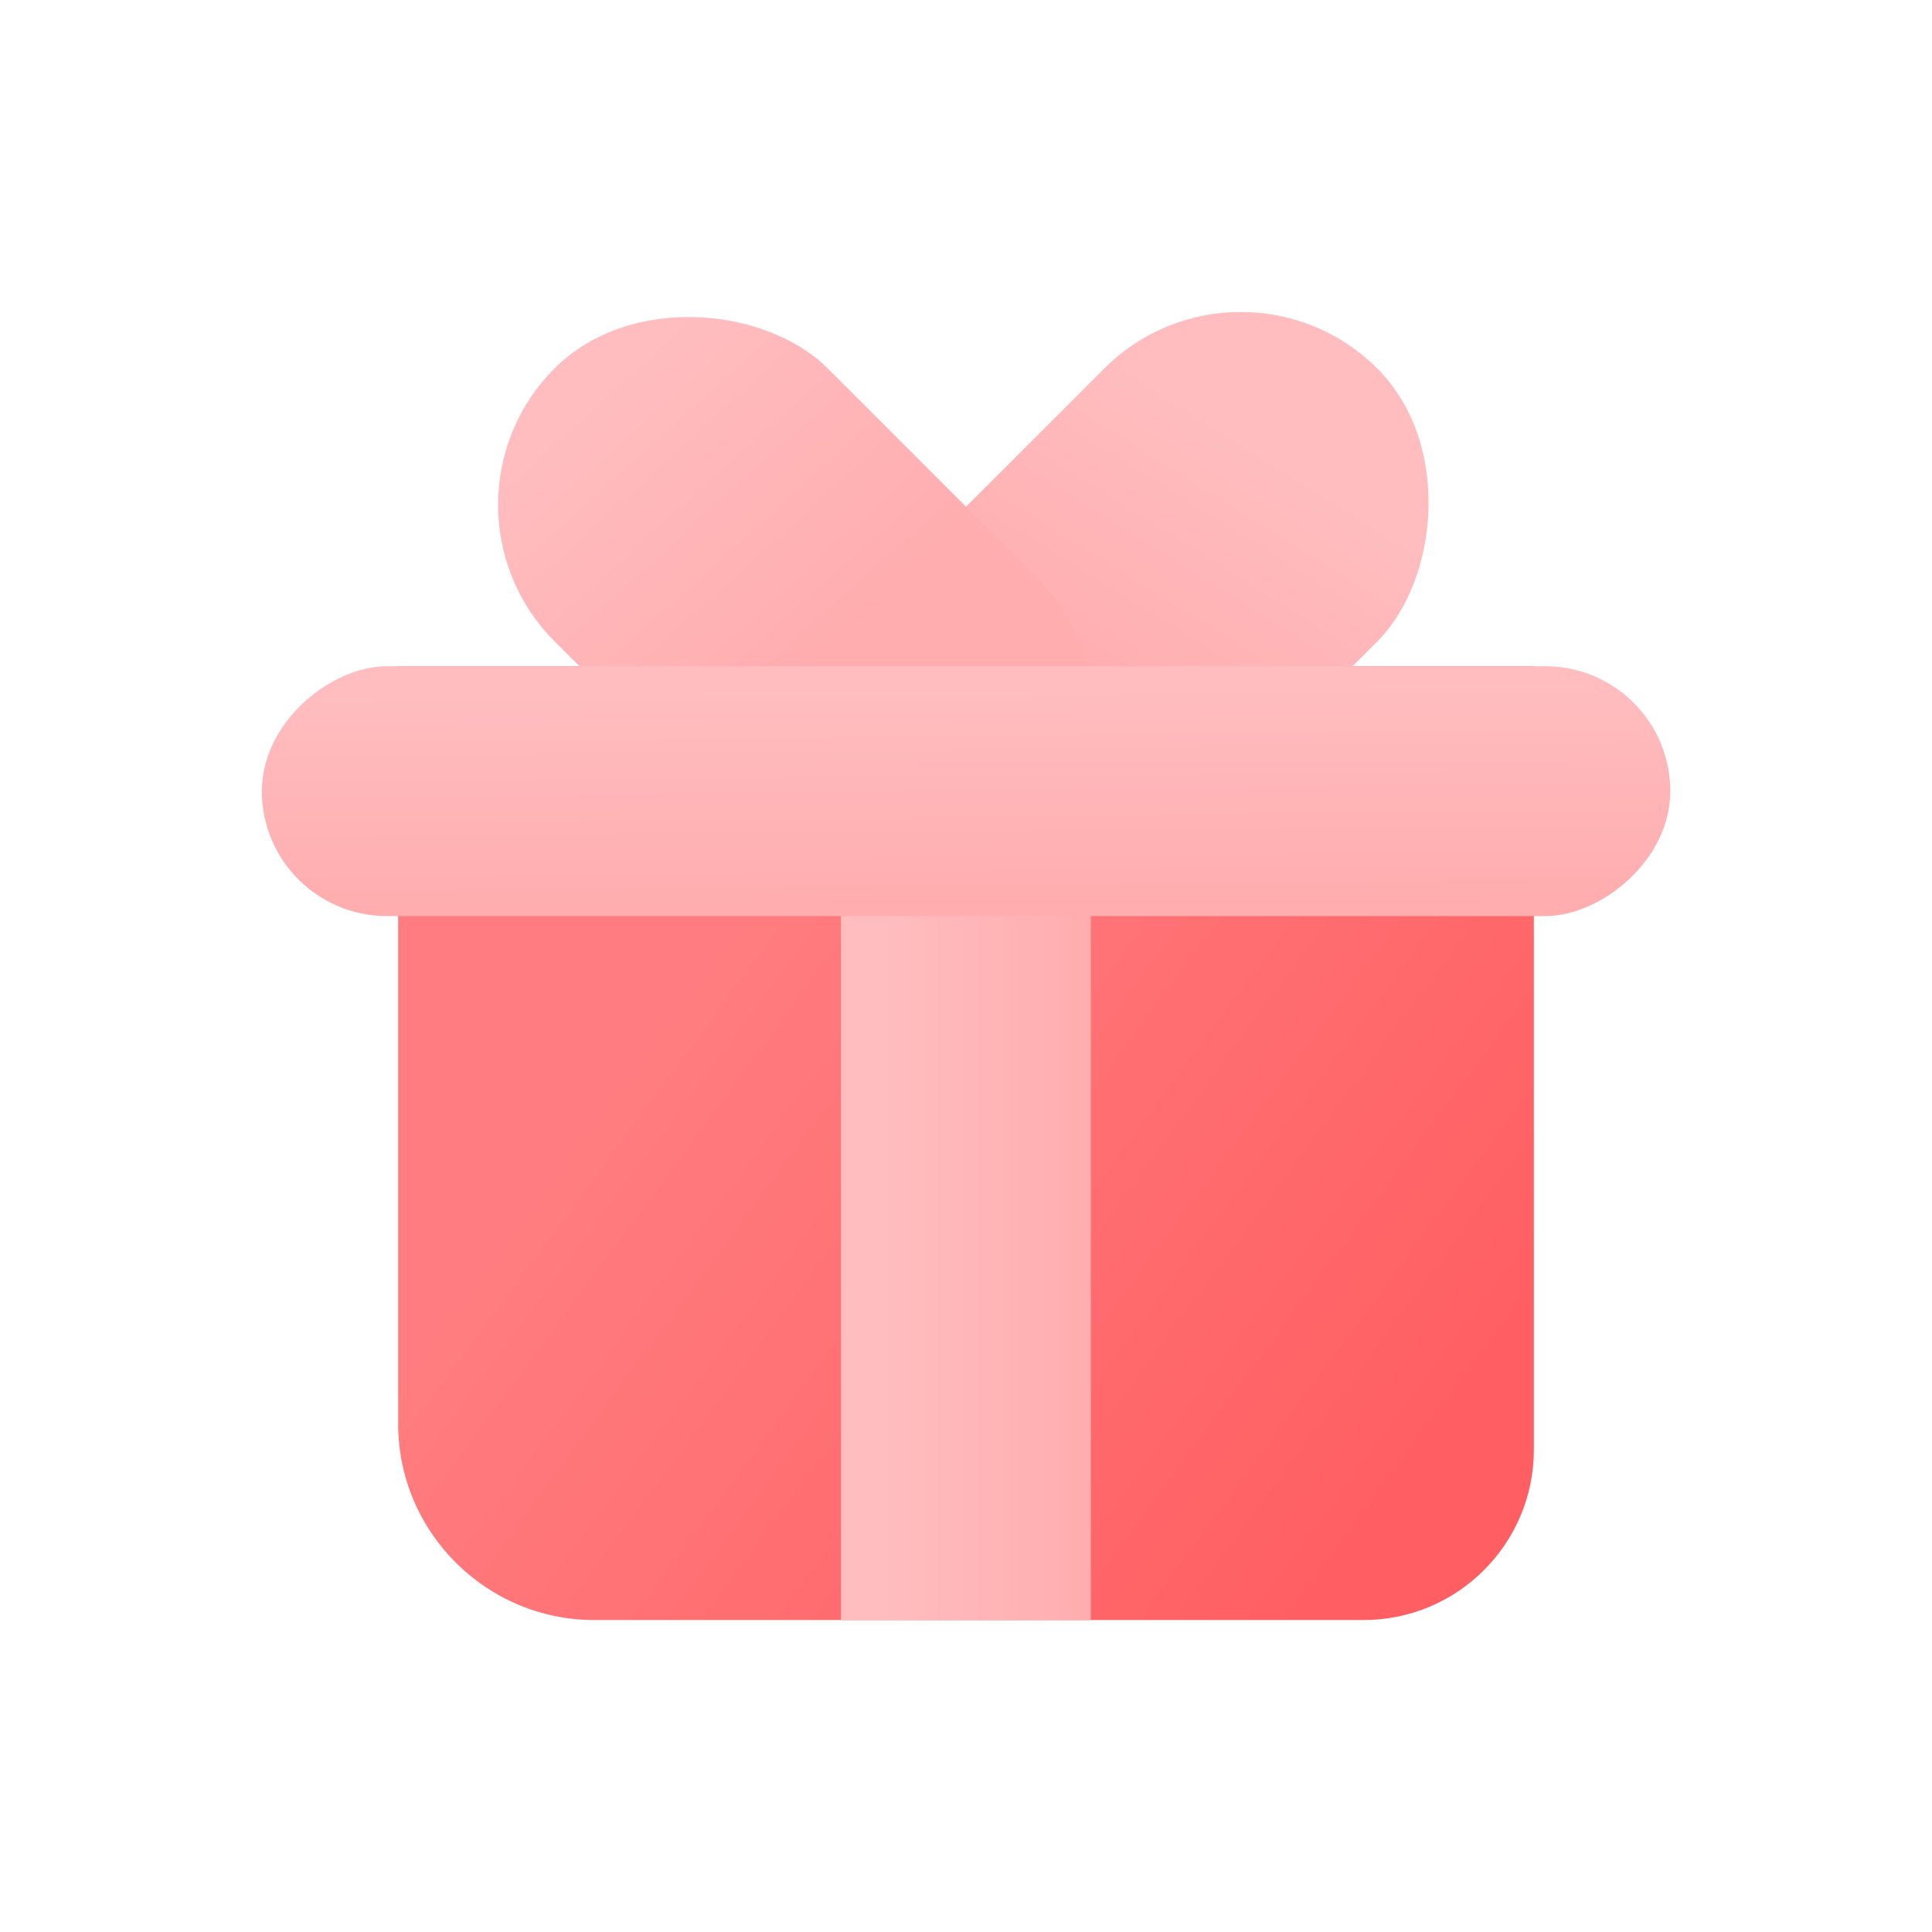
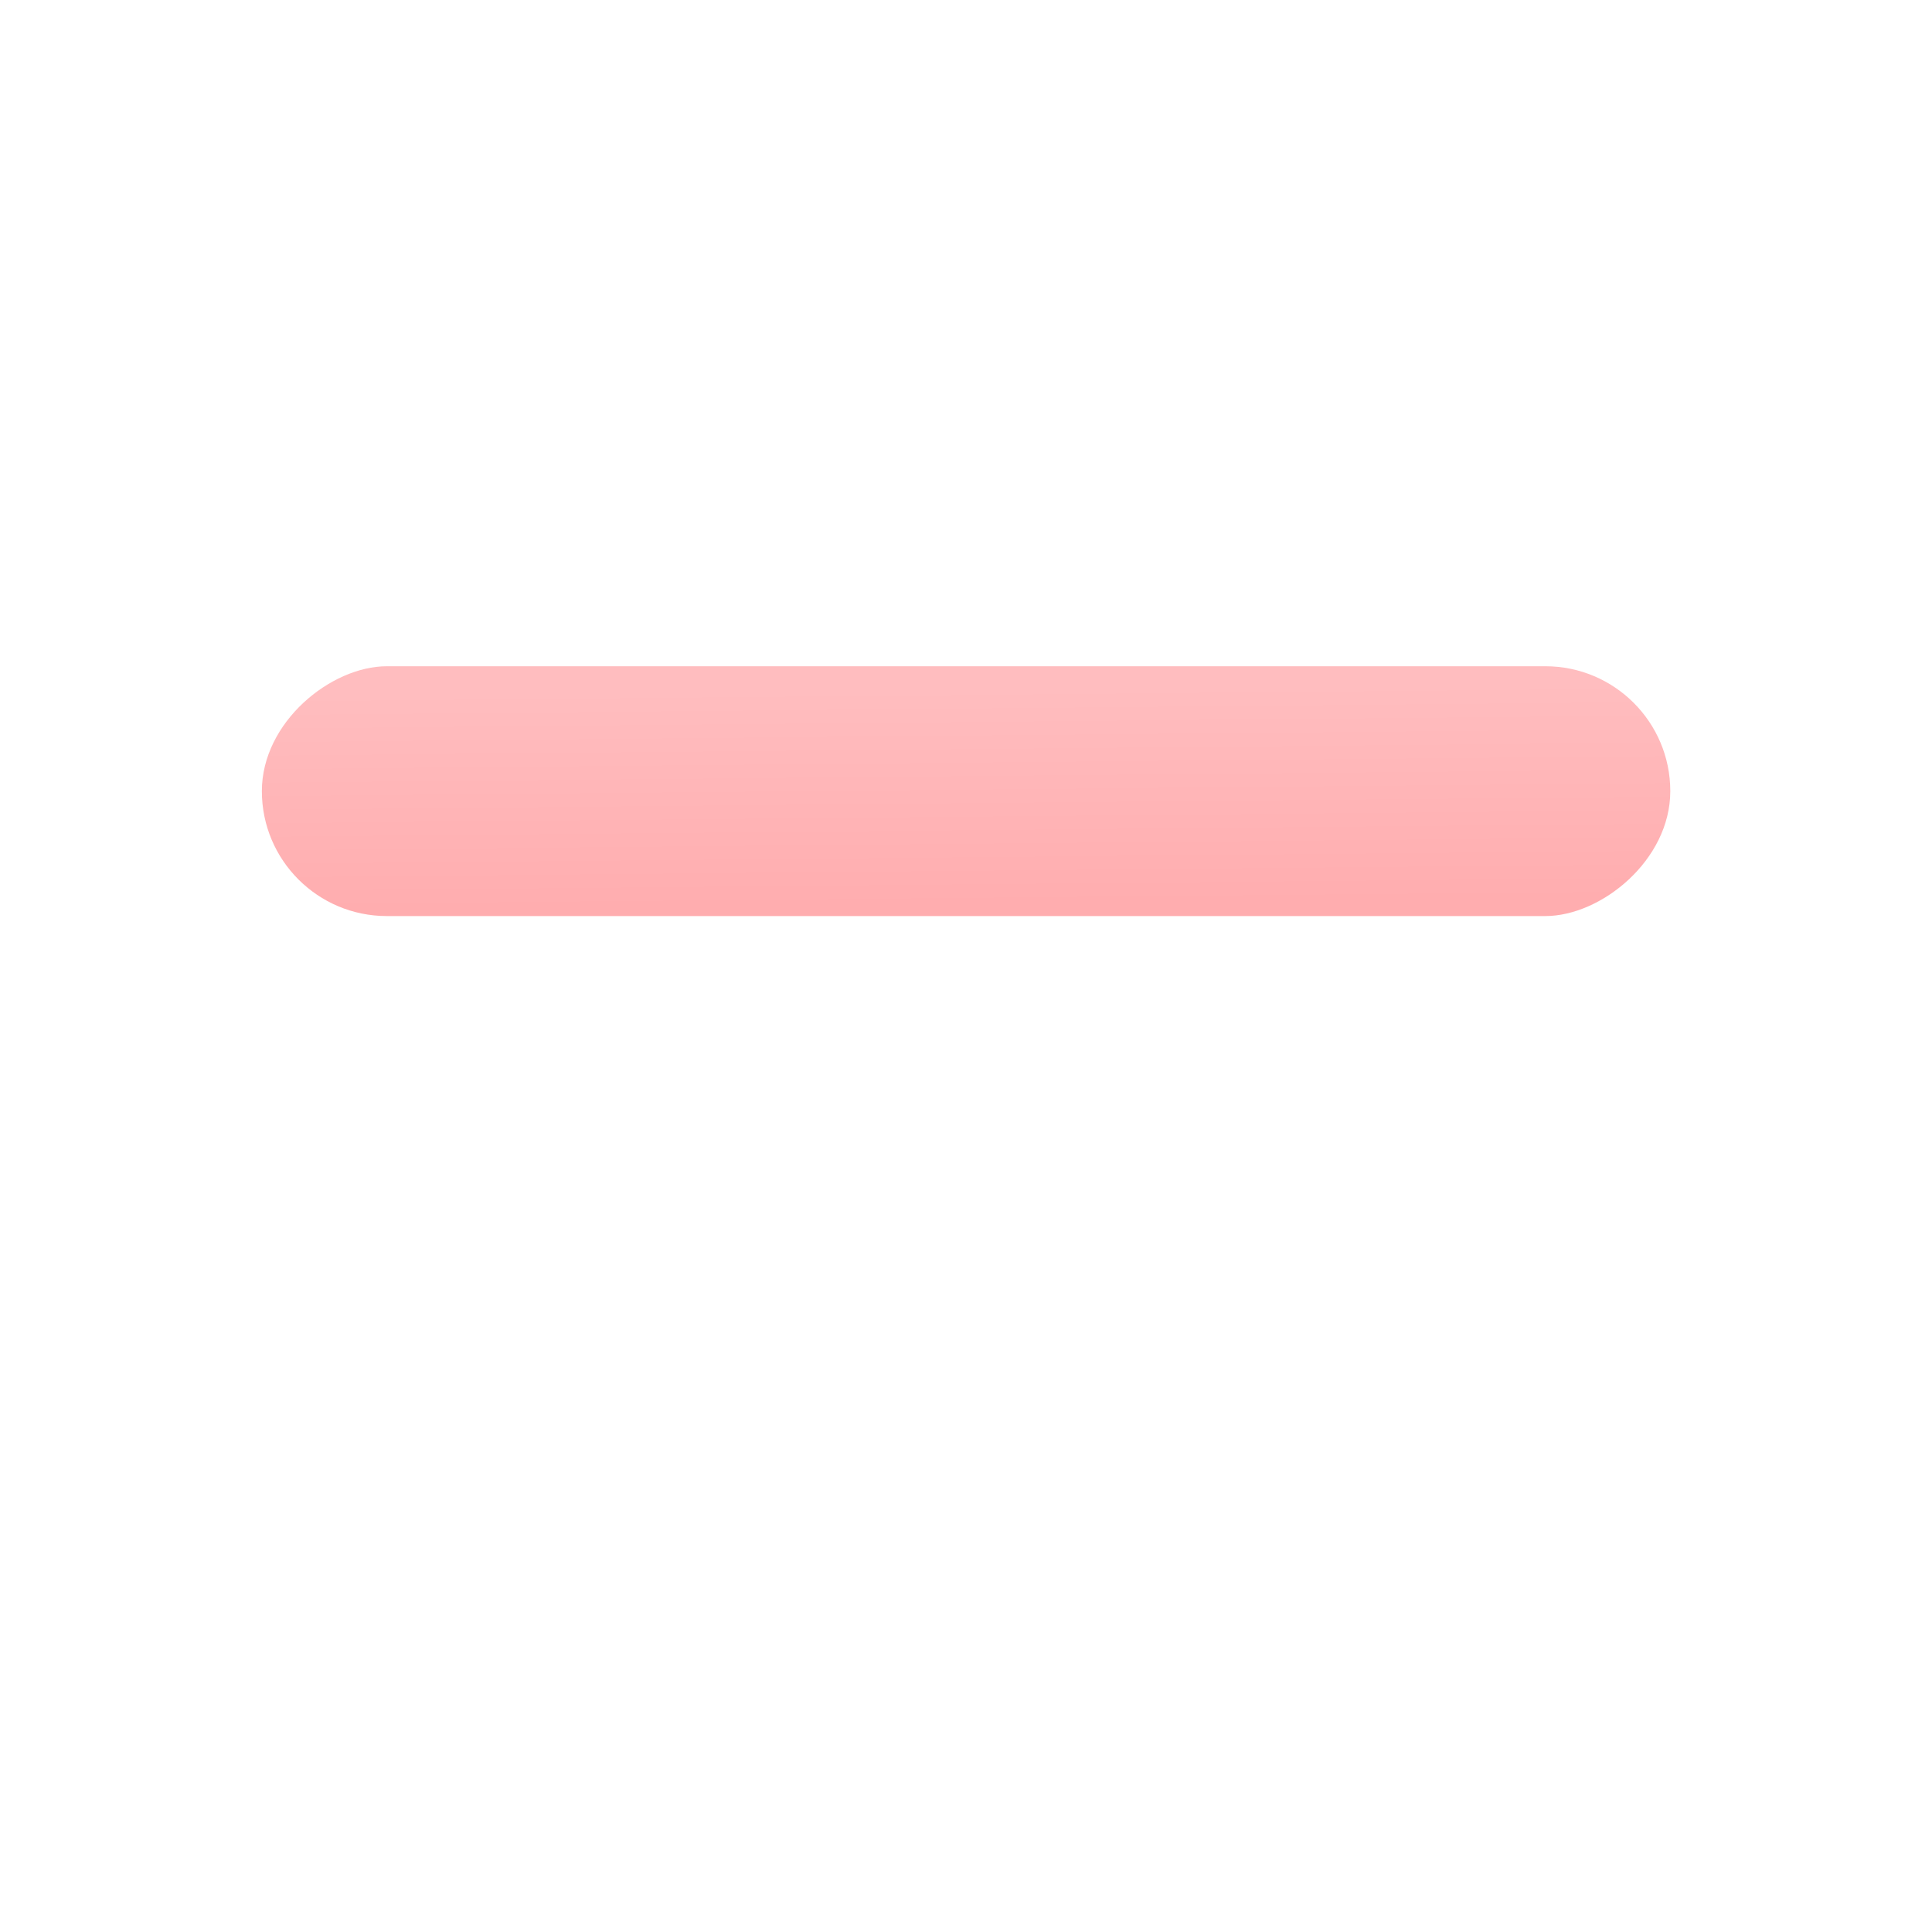
<svg xmlns="http://www.w3.org/2000/svg" xmlns:xlink="http://www.w3.org/1999/xlink" id="Layer_1" viewBox="0 0 130 130">
  <defs>
    <style>.cls-1{fill:url(#linear-gradient-2);}.cls-2{fill:url(#linear-gradient-4);}.cls-3{fill:url(#linear-gradient-3);}.cls-4{fill:url(#linear-gradient-5);}.cls-5{fill:url(#linear-gradient);}</style>
    <linearGradient id="linear-gradient" x1="36.46" y1="52.55" x2="96.5" y2="96.93" gradientUnits="userSpaceOnUse">
      <stop offset=".21" stop-color="#ff7d80" />
      <stop offset="1" stop-color="#ff5f62" />
    </linearGradient>
    <linearGradient id="linear-gradient-2" x1="56.59" y1="76.92" x2="73.41" y2="76.92" gradientUnits="userSpaceOnUse">
      <stop offset=".15" stop-color="#ffbdbf" />
      <stop offset="1" stop-color="#ffadaf" />
    </linearGradient>
    <linearGradient id="linear-gradient-3" x1="85.67" y1="26.25" x2="72.94" y2="46.64" gradientTransform="translate(159.52 15.92) rotate(135)" xlink:href="#linear-gradient-2" />
    <linearGradient id="linear-gradient-4" x1="36.42" y1="22.1" x2="61.54" y2="49.84" gradientTransform="translate(44.67 -25.85) rotate(45)" gradientUnits="userSpaceOnUse">
      <stop offset=".15" stop-color="#ffbdbf" />
      <stop offset=".78" stop-color="#ffadaf" />
    </linearGradient>
    <linearGradient id="linear-gradient-5" x1="64.91" y1="43.74" x2="65.07" y2="60.87" gradientTransform="translate(118.23 -11.77) rotate(90)" xlink:href="#linear-gradient-2" />
  </defs>
-   <path class="cls-5" d="M26.79,44.82h76.42v52.73c0,6.33-5.14,11.46-11.46,11.46h-51.75c-7.29,0-13.21-5.92-13.21-13.21v-50.99h0Z" />
-   <rect class="cls-1" x="56.59" y="44.82" width="16.81" height="64.2" />
-   <rect class="cls-3" x="63.47" y="18.07" width="25.98" height="45.85" rx="12.99" ry="12.99" transform="translate(101.54 124.06) rotate(-135)" />
-   <rect class="cls-2" x="40.54" y="18.07" width="25.98" height="45.85" rx="12.99" ry="12.99" transform="translate(-13.31 49.86) rotate(-45)" />
  <rect class="cls-4" x="56.59" y="5.85" width="16.81" height="94.77" rx="8.41" ry="8.41" transform="translate(11.77 118.23) rotate(-90)" />
</svg>